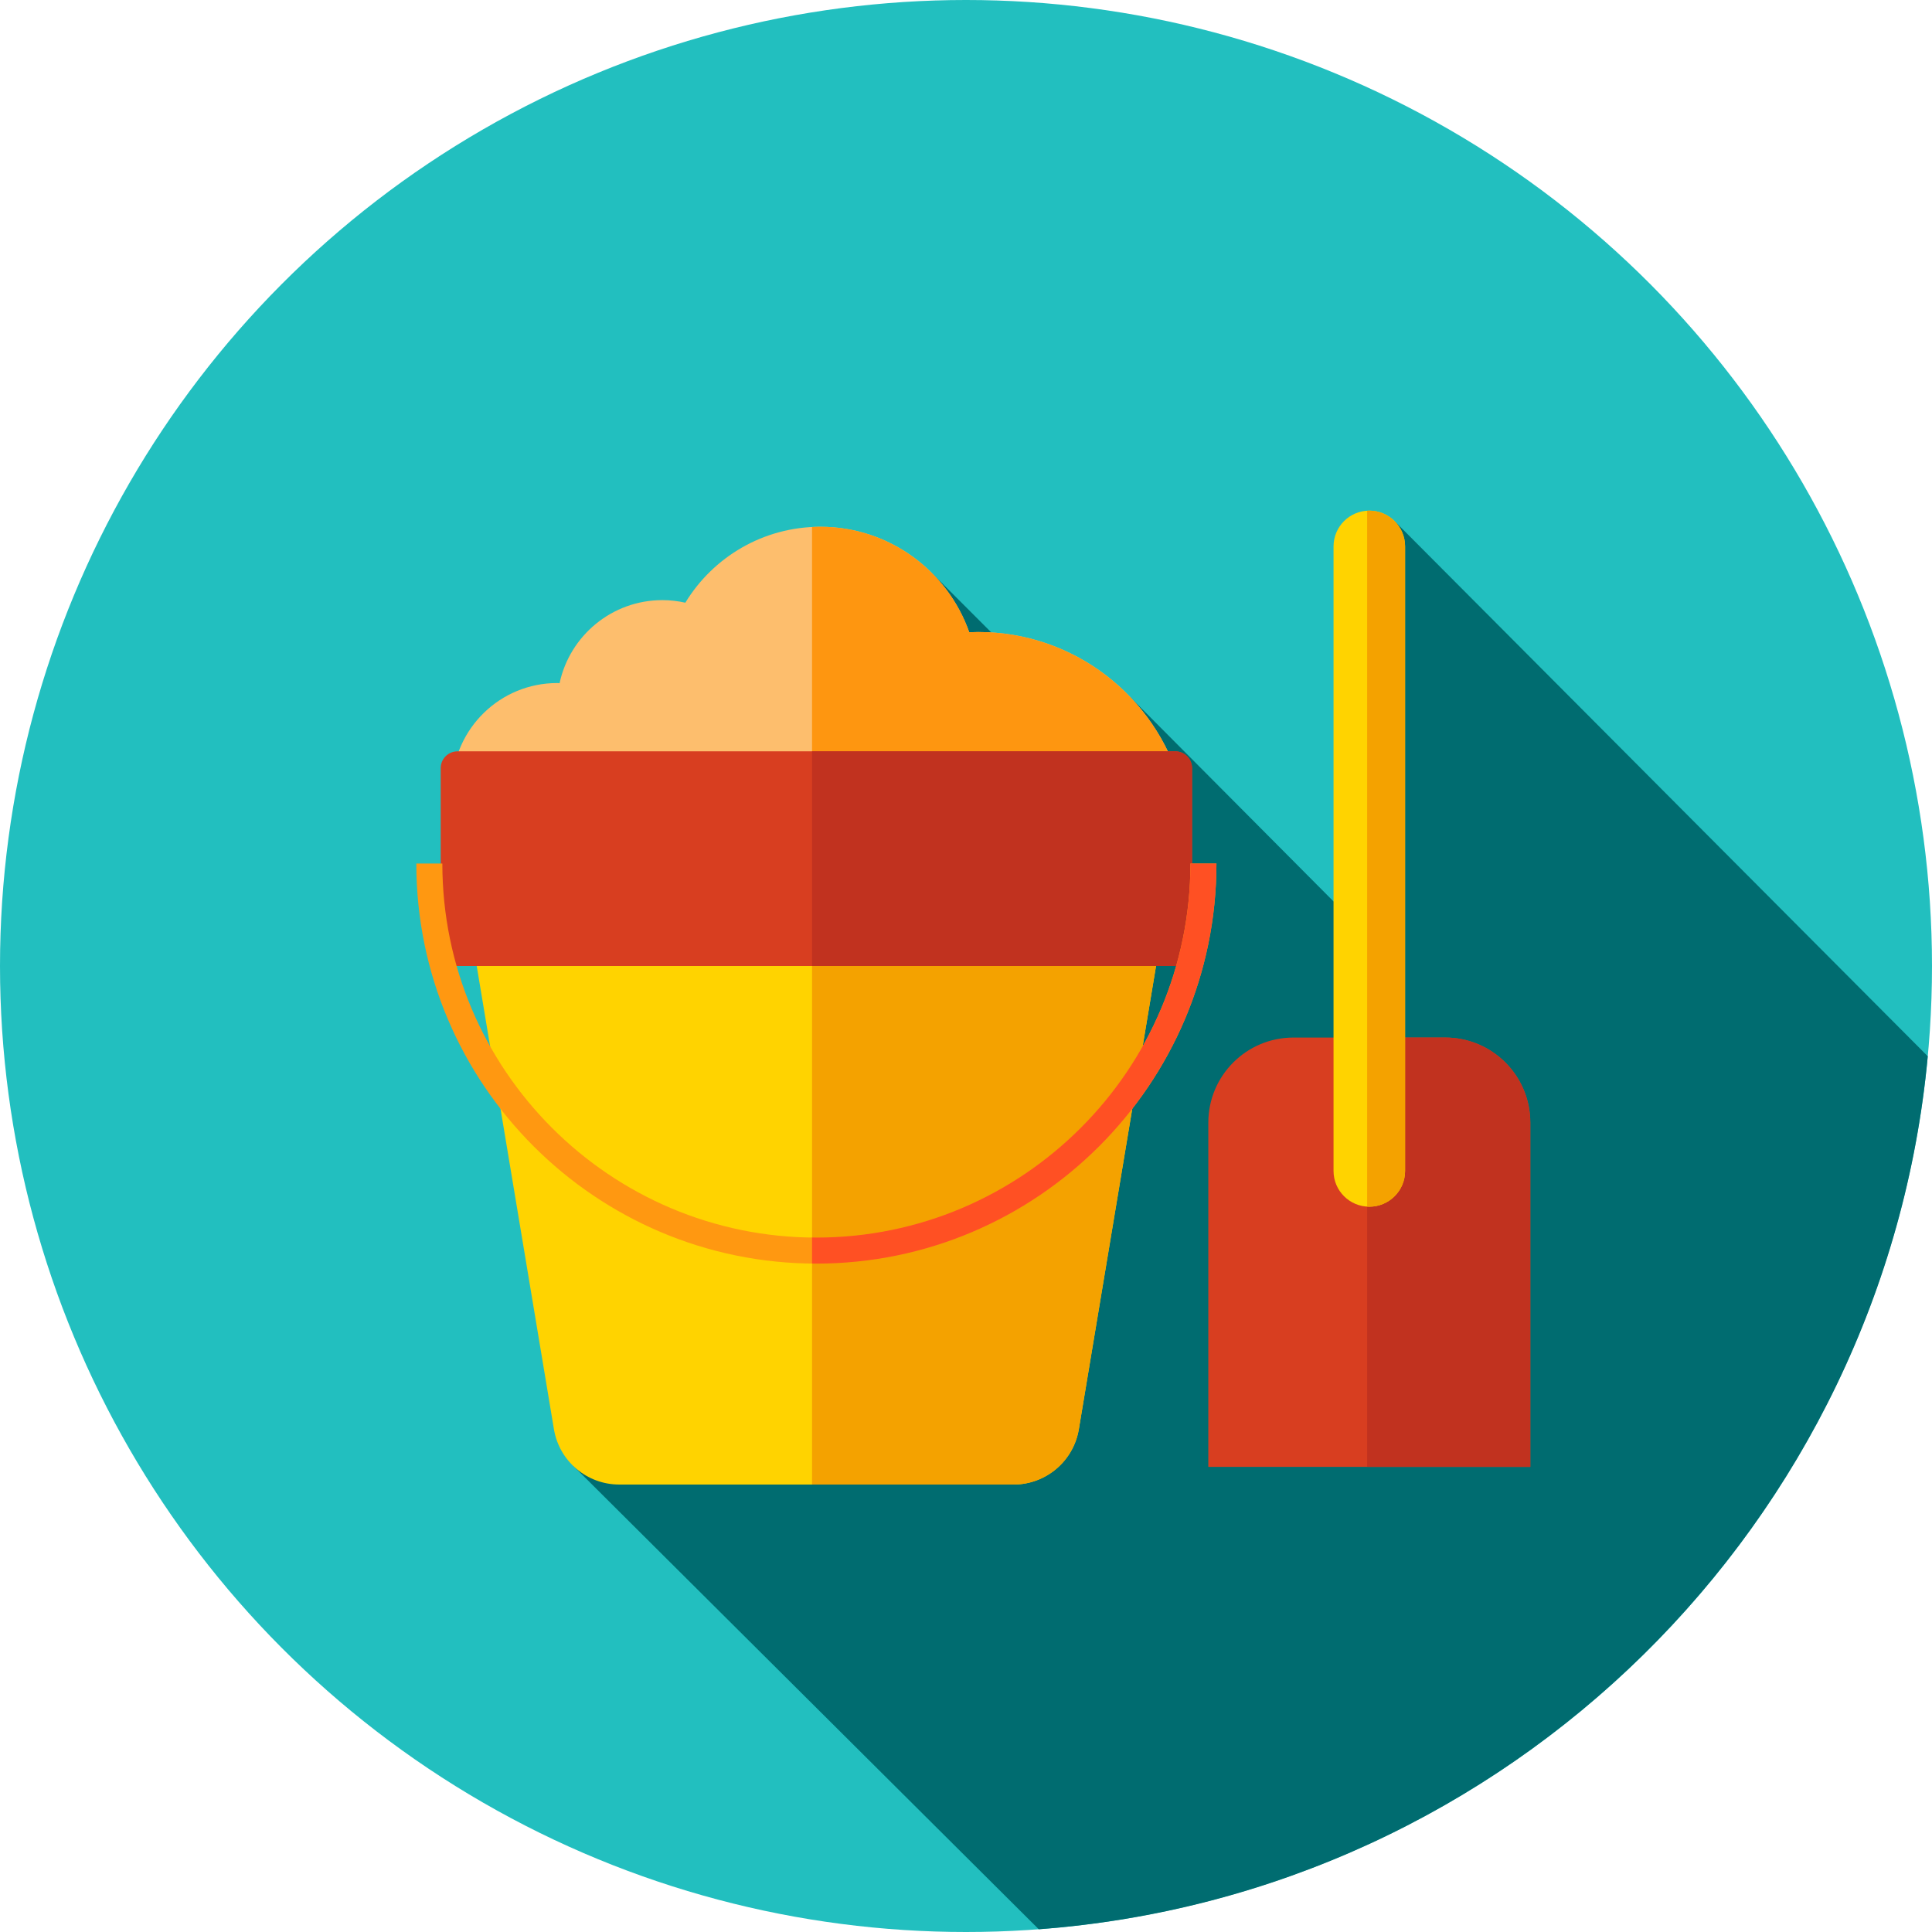
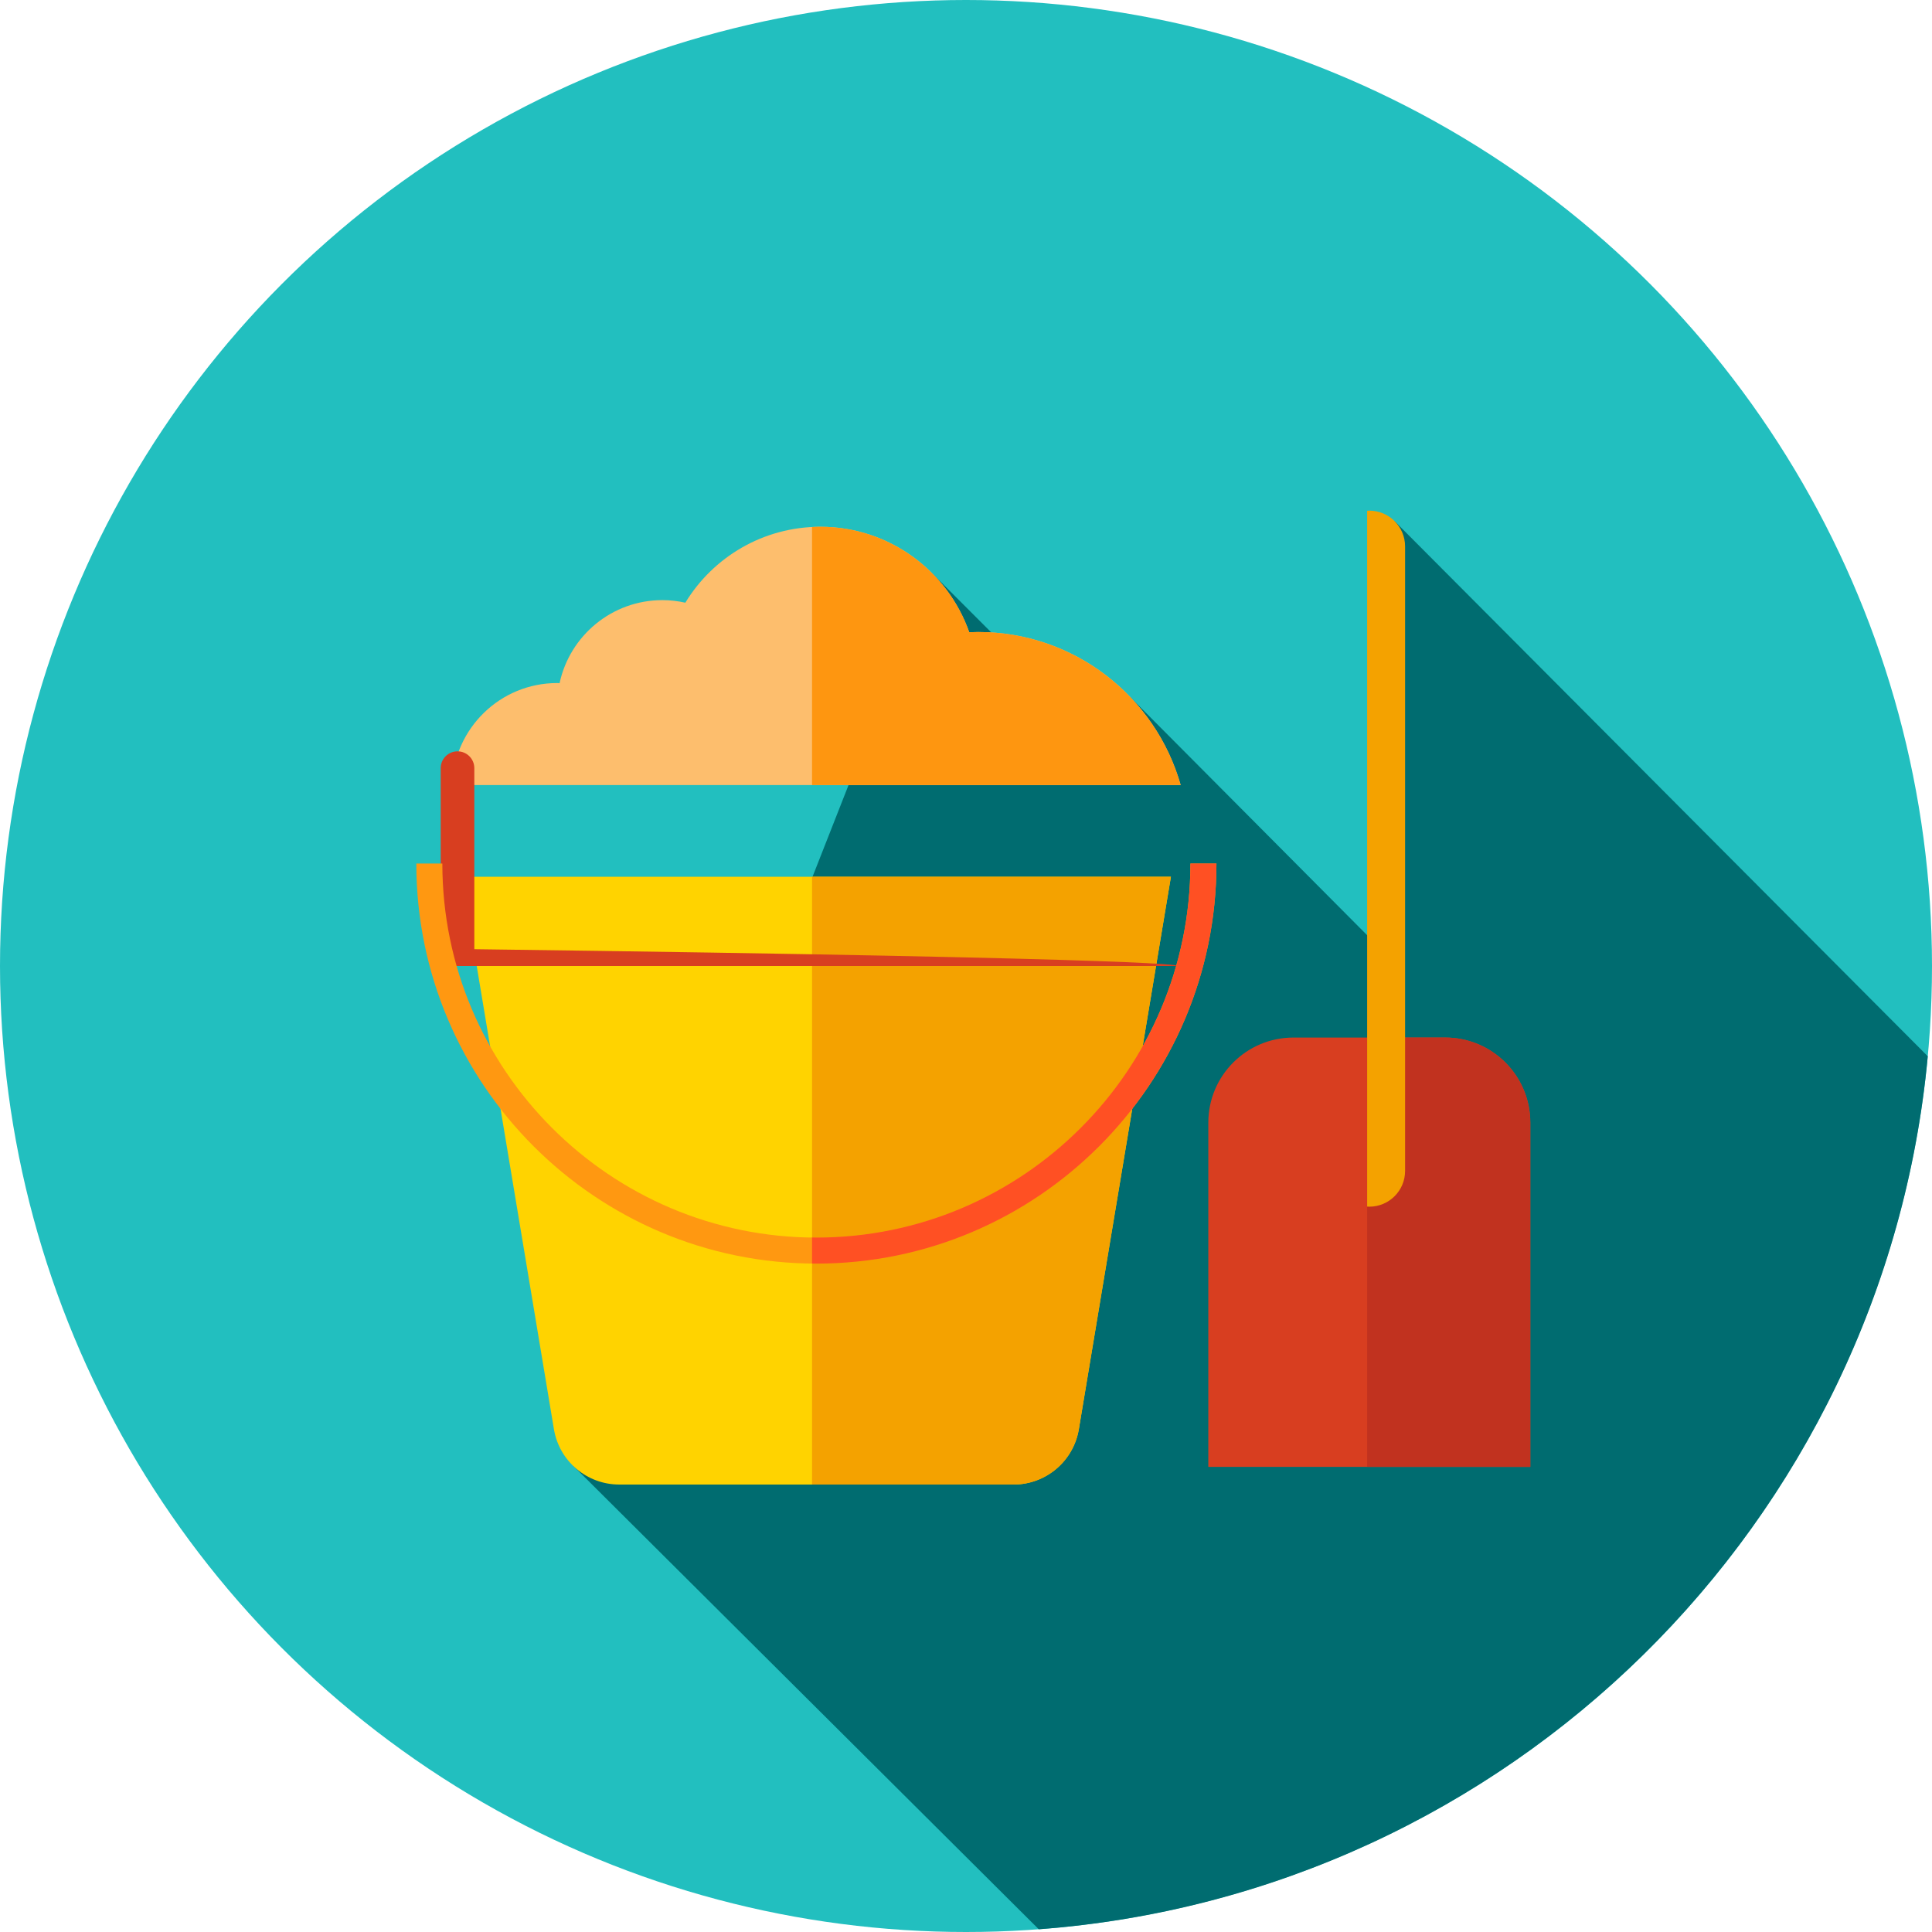
<svg xmlns="http://www.w3.org/2000/svg" version="1.1" id="Layer_1" x="0px" y="0px" viewBox="0 0 512 512" style="enable-background:new 0 0 512 512;" xml:space="preserve">
  <circle style="fill:#22BFBF;" cx="256" cy="256" r="256" />
  <path style="fill:#006C70;" d="M510.878,279.924l-141.35-141.879l-4.48,112.552l-65.441-65.786l-6.742,12.953l-45.914-45.915  l-66.084,168.222l-28.875,68.453l123.294,122.754C399.743,502.01,499.4,403.754,510.878,279.924z" />
  <path style="fill:#FDBE6D;" d="M259.225,167.491c-0.795,0-1.583,0.028-2.37,0.06c-5.727-16.279-21.23-27.951-39.467-27.951  c-15.155,0-28.425,8.058-35.766,20.121c-1.957-0.434-3.984-0.683-6.07-0.683c-13.384,0-24.554,9.431-27.257,22.007  c-0.212-0.005-0.421-0.033-0.634-0.033c-15.117,0-27.395,12.035-27.848,27.041h193.077  C306.262,184.648,284.755,167.491,259.225,167.491z" />
  <path style="fill:#FE9610;" d="M259.225,167.49c-0.795,0-1.583,0.028-2.37,0.06c-5.727-16.279-21.23-27.951-39.467-27.951  c-0.734,0-1.462,0.034-2.186,0.072v68.382h97.687C306.262,184.648,284.755,167.49,259.225,167.49z" />
  <path style="fill:#FFD300;" d="M268.593,393.419H164.107c-8.578,0-15.901-6.203-17.311-14.665l-24.398-146.396h187.906  l-24.4,146.398C284.493,387.217,277.171,393.419,268.593,393.419z" />
  <path style="fill:#F4A200;" d="M215.202,232.358v161.063h53.391c8.58,0,15.901-6.203,17.311-14.665l24.398-146.398H215.202z" />
-   <path style="fill:#D83E20;" d="M311.453,256H121.247c-2.46,0-4.453-1.995-4.453-4.453v-47.983c0-2.46,1.995-4.453,4.453-4.453  h190.205c2.46,0,4.453,1.995,4.453,4.453v47.983C315.906,254.005,313.911,256,311.453,256z" />
-   <path style="fill:#C1321F;" d="M311.453,199.111h-96.251V256h96.251c2.46,0,4.453-1.993,4.453-4.453v-47.983  C315.906,201.104,313.913,199.111,311.453,199.111z" />
+   <path style="fill:#D83E20;" d="M311.453,256H121.247c-2.46,0-4.453-1.995-4.453-4.453v-47.983c0-2.46,1.995-4.453,4.453-4.453  c2.46,0,4.453,1.995,4.453,4.453v47.983C315.906,254.005,313.911,256,311.453,256z" />
  <path style="fill:#FF9811;" d="M216.35,334.869c-58.459,0-106.02-47.561-106.02-106.02h6.896c0,54.658,44.466,99.125,99.125,99.125  s99.125-44.466,99.125-99.125h6.896C322.37,287.308,274.81,334.869,216.35,334.869z" />
  <path style="fill:#FF5023;" d="M315.475,228.848c0,54.658-44.466,99.125-99.125,99.125c-0.384,0-0.764-0.024-1.148-0.029v6.896  c0.384,0.003,0.764,0.029,1.148,0.029c58.459,0,106.02-47.561,106.02-106.02H315.475z" />
  <path style="fill:#D83E20;" d="M405.549,388.741h-85.333v-91.224c0-12.457,10.099-22.554,22.554-22.554h40.224  c12.457,0,22.554,10.099,22.554,22.554v91.224H405.549z" />
  <path style="fill:#C1321F;" d="M405.549,297.517c0-12.457-10.099-22.554-22.554-22.554h-20.687v113.778h43.241V297.517z" />
-   <path style="fill:#FFD300;" d="M362.882,319.785L362.882,319.785c-5.237,0-9.481-4.244-9.481-9.482V144.808  c0-5.237,4.244-9.481,9.481-9.481l0,0c5.237,0,9.481,4.244,9.481,9.481v165.495C372.364,315.54,368.119,319.785,362.882,319.785z" />
  <path style="fill:#F4A200;" d="M362.882,135.327c-0.193,0-0.383,0.017-0.574,0.029v184.399c0.191,0.012,0.381,0.029,0.574,0.029  c5.237,0,9.481-4.244,9.481-9.482V144.808C372.364,139.571,368.119,135.327,362.882,135.327z" />
  <g>
</g>
  <g>
</g>
  <g>
</g>
  <g>
</g>
  <g>
</g>
  <g>
</g>
  <g>
</g>
  <g>
</g>
  <g>
</g>
  <g>
</g>
  <g>
</g>
  <g>
</g>
  <g>
</g>
  <g>
</g>
  <g>
</g>
</svg>